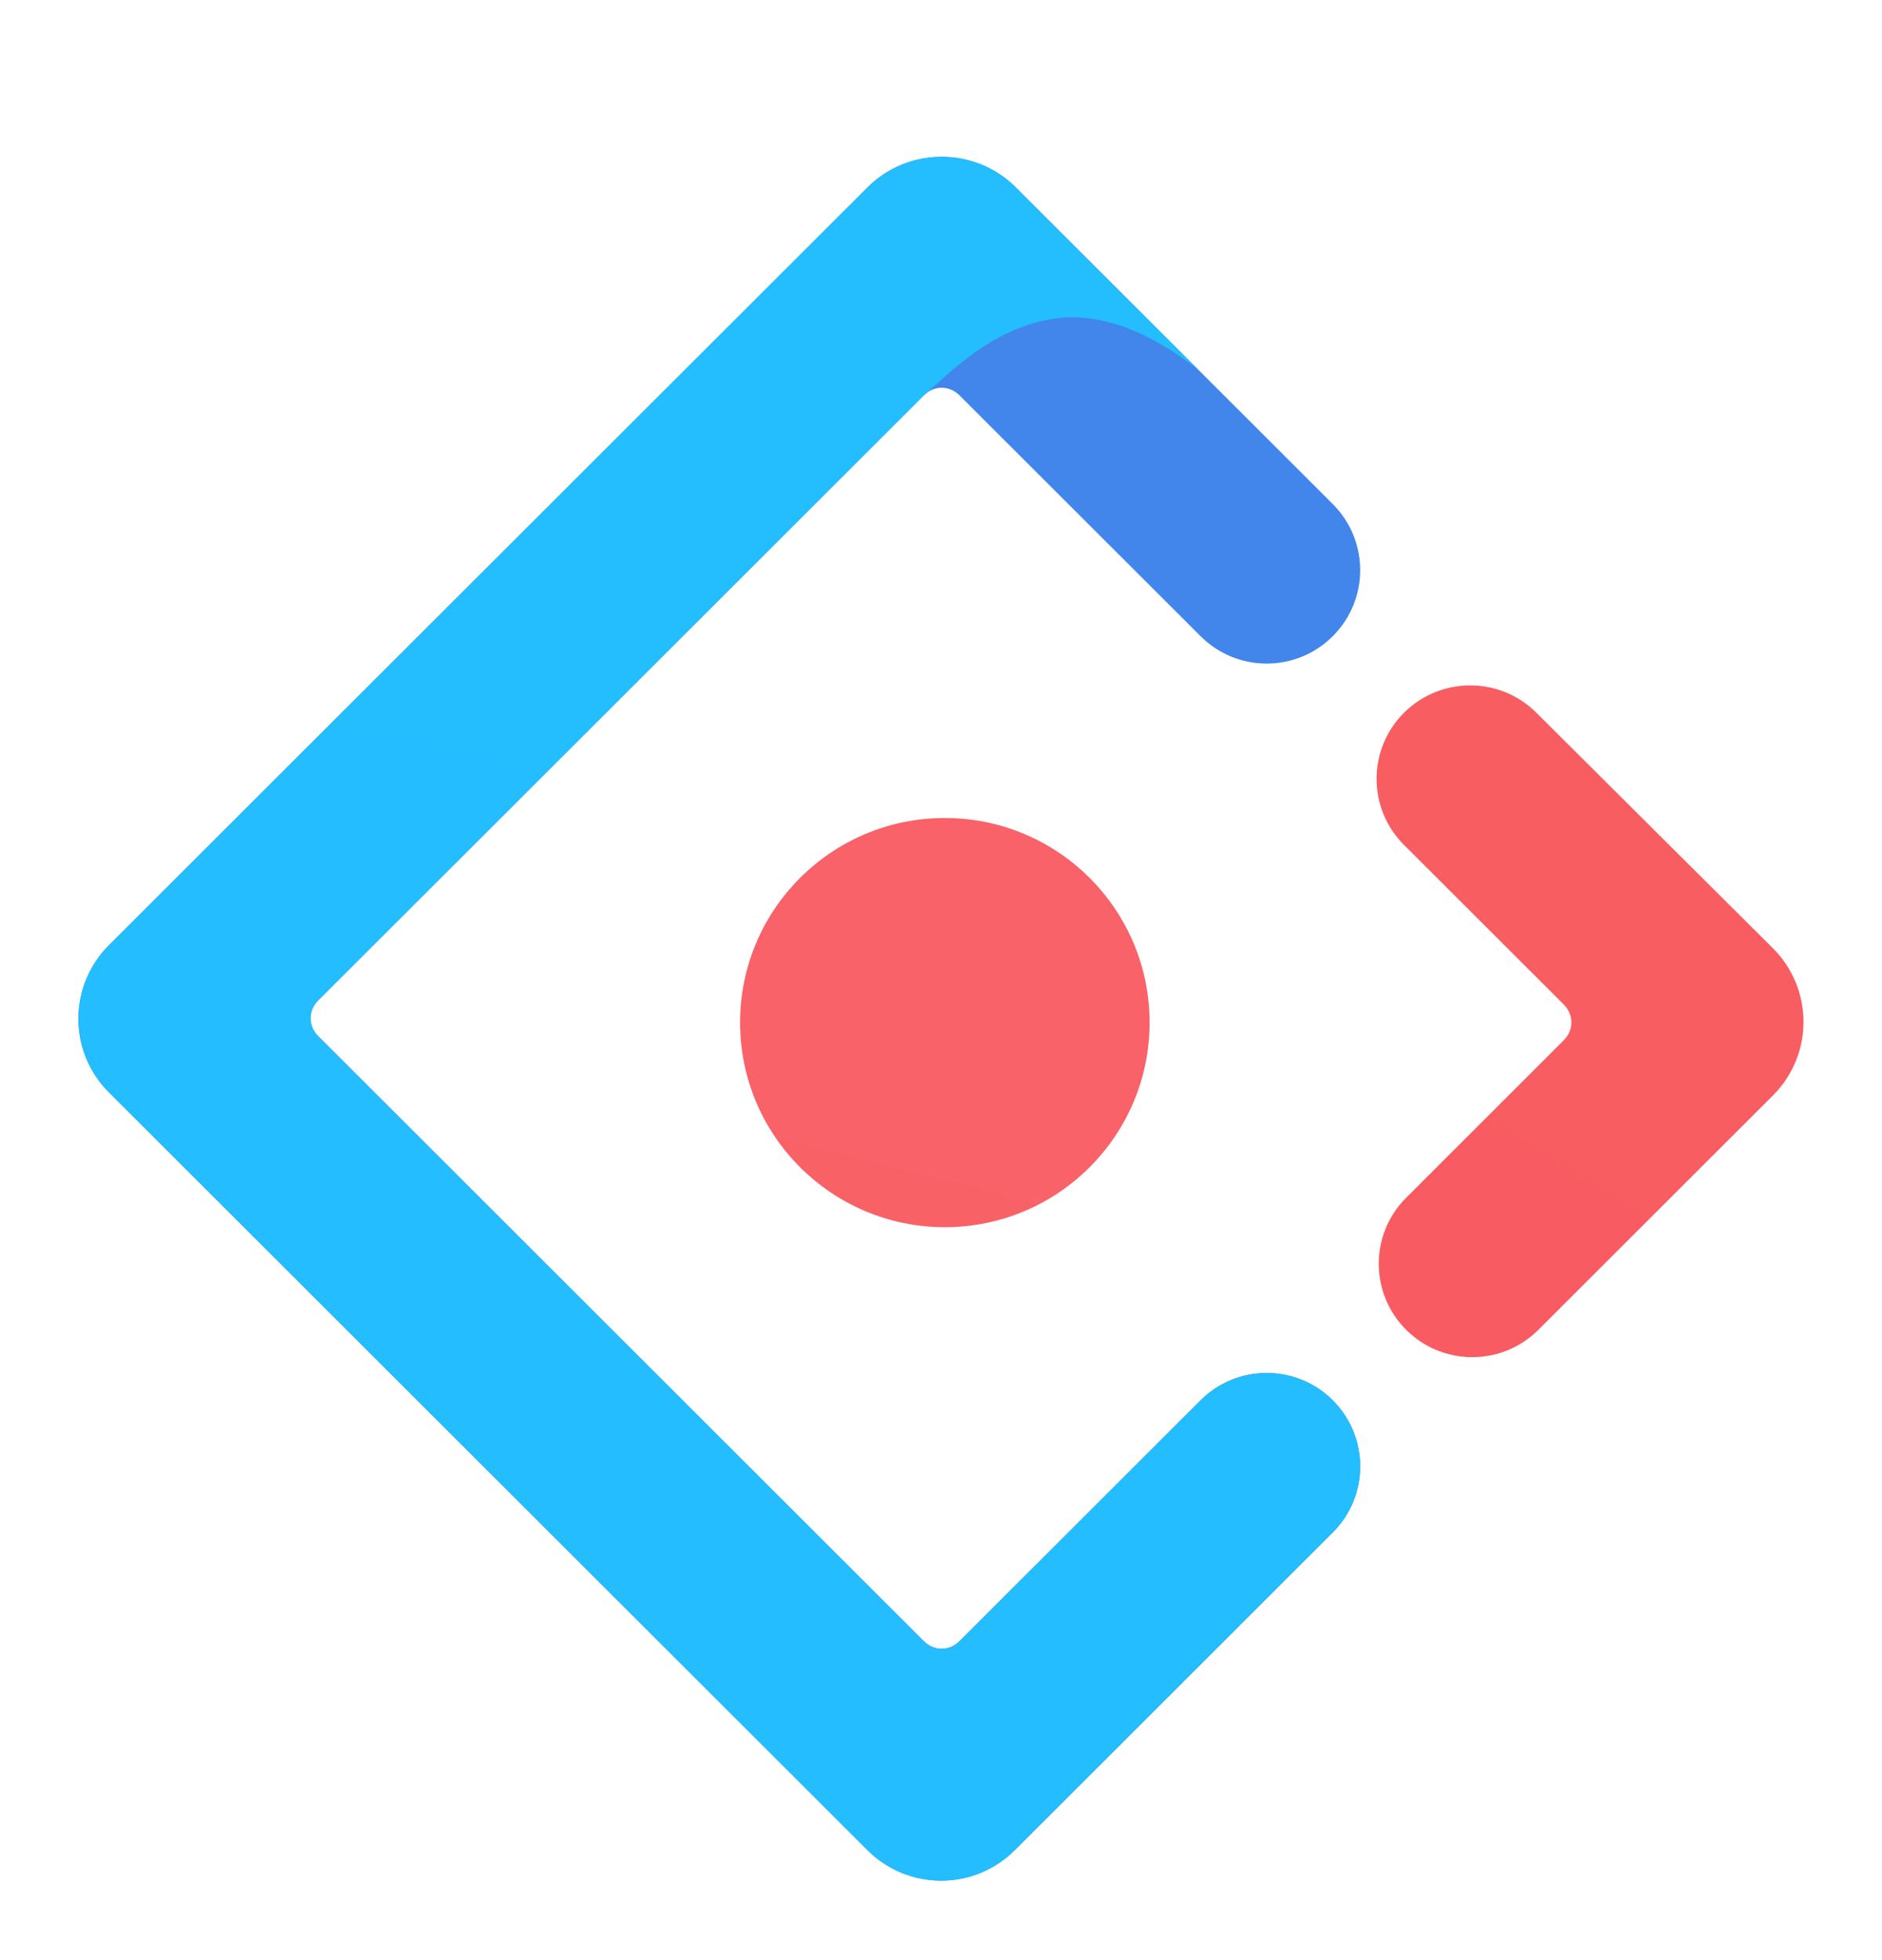
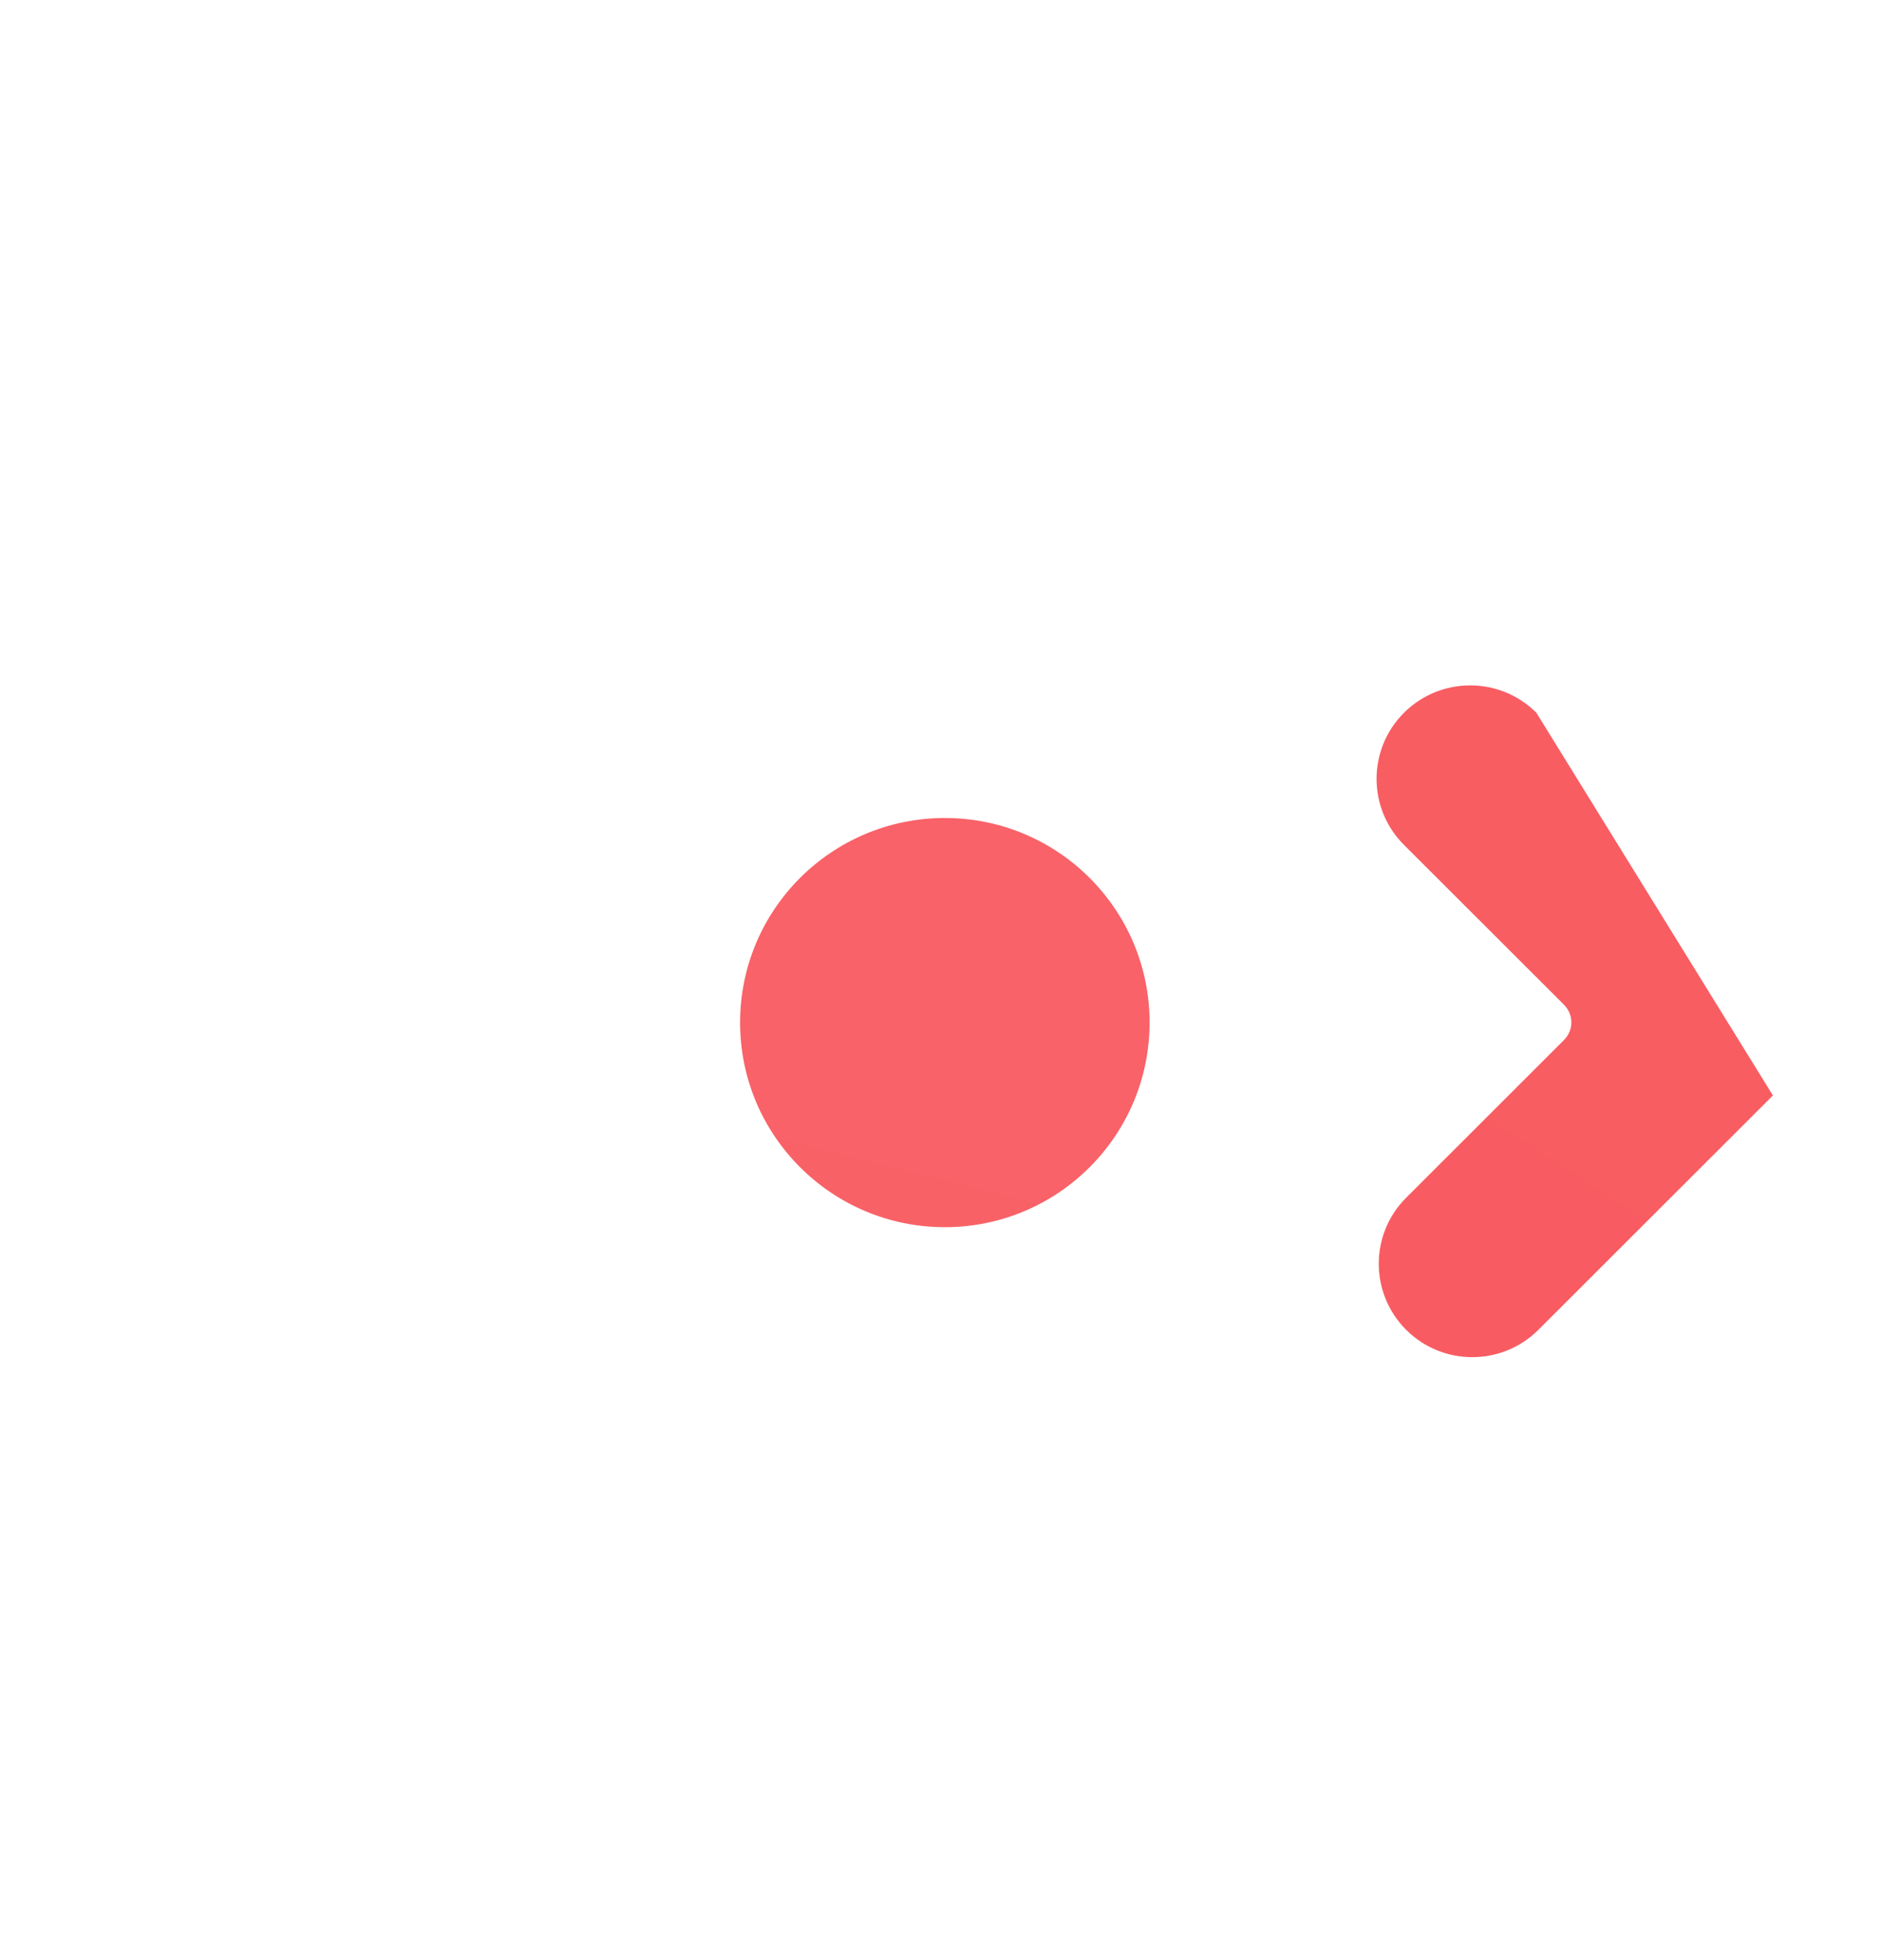
<svg xmlns="http://www.w3.org/2000/svg" width="24" height="25" viewBox="0 0 24 25" fill="none">
-   <path d="M11.062 2.391L1.39 12.055C0.87 12.575 0.87 13.414 1.39 13.933L11.062 23.597C11.582 24.116 12.421 24.116 12.941 23.597L16.996 19.545C17.462 19.08 17.462 18.325 16.996 17.86C16.531 17.395 15.776 17.395 15.31 17.86L12.236 20.932C12.107 21.061 11.91 21.061 11.781 20.932L4.057 13.215C3.928 13.085 3.928 12.889 4.057 12.76L11.781 5.043C11.91 4.913 12.107 4.913 12.236 5.043L15.31 8.114C15.776 8.58 16.531 8.58 16.996 8.114C17.462 7.649 17.462 6.895 16.996 6.429L12.942 2.378C12.42 1.87 11.579 1.874 11.062 2.391Z" fill="url(#paint0_linear_3742_1148)" />
-   <path d="M11.062 2.391L1.39 12.055C0.87 12.575 0.87 13.414 1.39 13.933L11.062 23.597C11.582 24.116 12.421 24.116 12.941 23.597L16.996 19.545C17.462 19.08 17.462 18.325 16.996 17.86C16.531 17.395 15.776 17.395 15.31 17.86L12.236 20.932C12.107 21.061 11.91 21.061 11.781 20.932L4.057 13.215C3.928 13.085 3.928 12.889 4.057 12.76L11.781 5.043C12.103 4.765 12.629 4.202 13.401 4.071C13.975 3.973 14.602 4.188 15.283 4.716C14.828 4.262 14.047 3.482 12.942 2.378C12.42 1.87 11.579 1.874 11.062 2.391Z" fill="url(#paint1_linear_3742_1148)" />
-   <path d="M17.932 16.961C18.397 17.426 19.152 17.426 19.618 16.961L22.609 13.972C23.129 13.453 23.129 12.614 22.609 12.094L19.592 9.09C19.125 8.625 18.37 8.626 17.904 9.091C17.438 9.557 17.438 10.311 17.904 10.776L19.942 12.812C20.071 12.942 20.071 13.138 19.942 13.267L17.932 15.276C17.466 15.741 17.466 16.496 17.932 16.961Z" fill="url(#paint2_linear_3742_1148)" />
+   <path d="M17.932 16.961C18.397 17.426 19.152 17.426 19.618 16.961L22.609 13.972L19.592 9.09C19.125 8.625 18.37 8.626 17.904 9.091C17.438 9.557 17.438 10.311 17.904 10.776L19.942 12.812C20.071 12.942 20.071 13.138 19.942 13.267L17.932 15.276C17.466 15.741 17.466 16.496 17.932 16.961Z" fill="url(#paint2_linear_3742_1148)" />
  <path d="M12.049 15.652C13.491 15.652 14.66 14.483 14.66 13.042C14.66 11.601 13.491 10.433 12.049 10.433C10.607 10.433 9.438 11.601 9.438 13.042C9.438 14.483 10.607 15.652 12.049 15.652Z" fill="url(#paint3_linear_3742_1148)" />
  <defs>
    <linearGradient id="paint0_linear_3742_1148" x1="1016.1" y1="2" x2="1935.19" y2="563.268" gradientUnits="userSpaceOnUse">
      <stop stop-color="#4285EB" />
      <stop offset="1" stop-color="#2EC7FF" />
    </linearGradient>
    <linearGradient id="paint1_linear_3742_1148" x1="1139.38" y1="2" x2="685.439" y2="2348.09" gradientUnits="userSpaceOnUse">
      <stop stop-color="#29CDFF" />
      <stop offset="0.379" stop-color="#148EFF" />
      <stop offset="1" stop-color="#0A60FF" />
    </linearGradient>
    <linearGradient id="paint2_linear_3742_1148" x1="396.983" y1="-102.425" x2="-193.665" y2="821.299" gradientUnits="userSpaceOnUse">
      <stop stop-color="#FA816E" />
      <stop offset="0.415" stop-color="#F74A5C" />
      <stop offset="1" stop-color="#F51D2C" />
    </linearGradient>
    <linearGradient id="paint3_linear_3742_1148" x1="365.246" y1="-175.813" x2="168.72" y2="610.321" gradientUnits="userSpaceOnUse">
      <stop stop-color="#FA8E7D" />
      <stop offset="0.513" stop-color="#F74A5C" />
      <stop offset="1" stop-color="#F51D2C" />
    </linearGradient>
  </defs>
</svg>